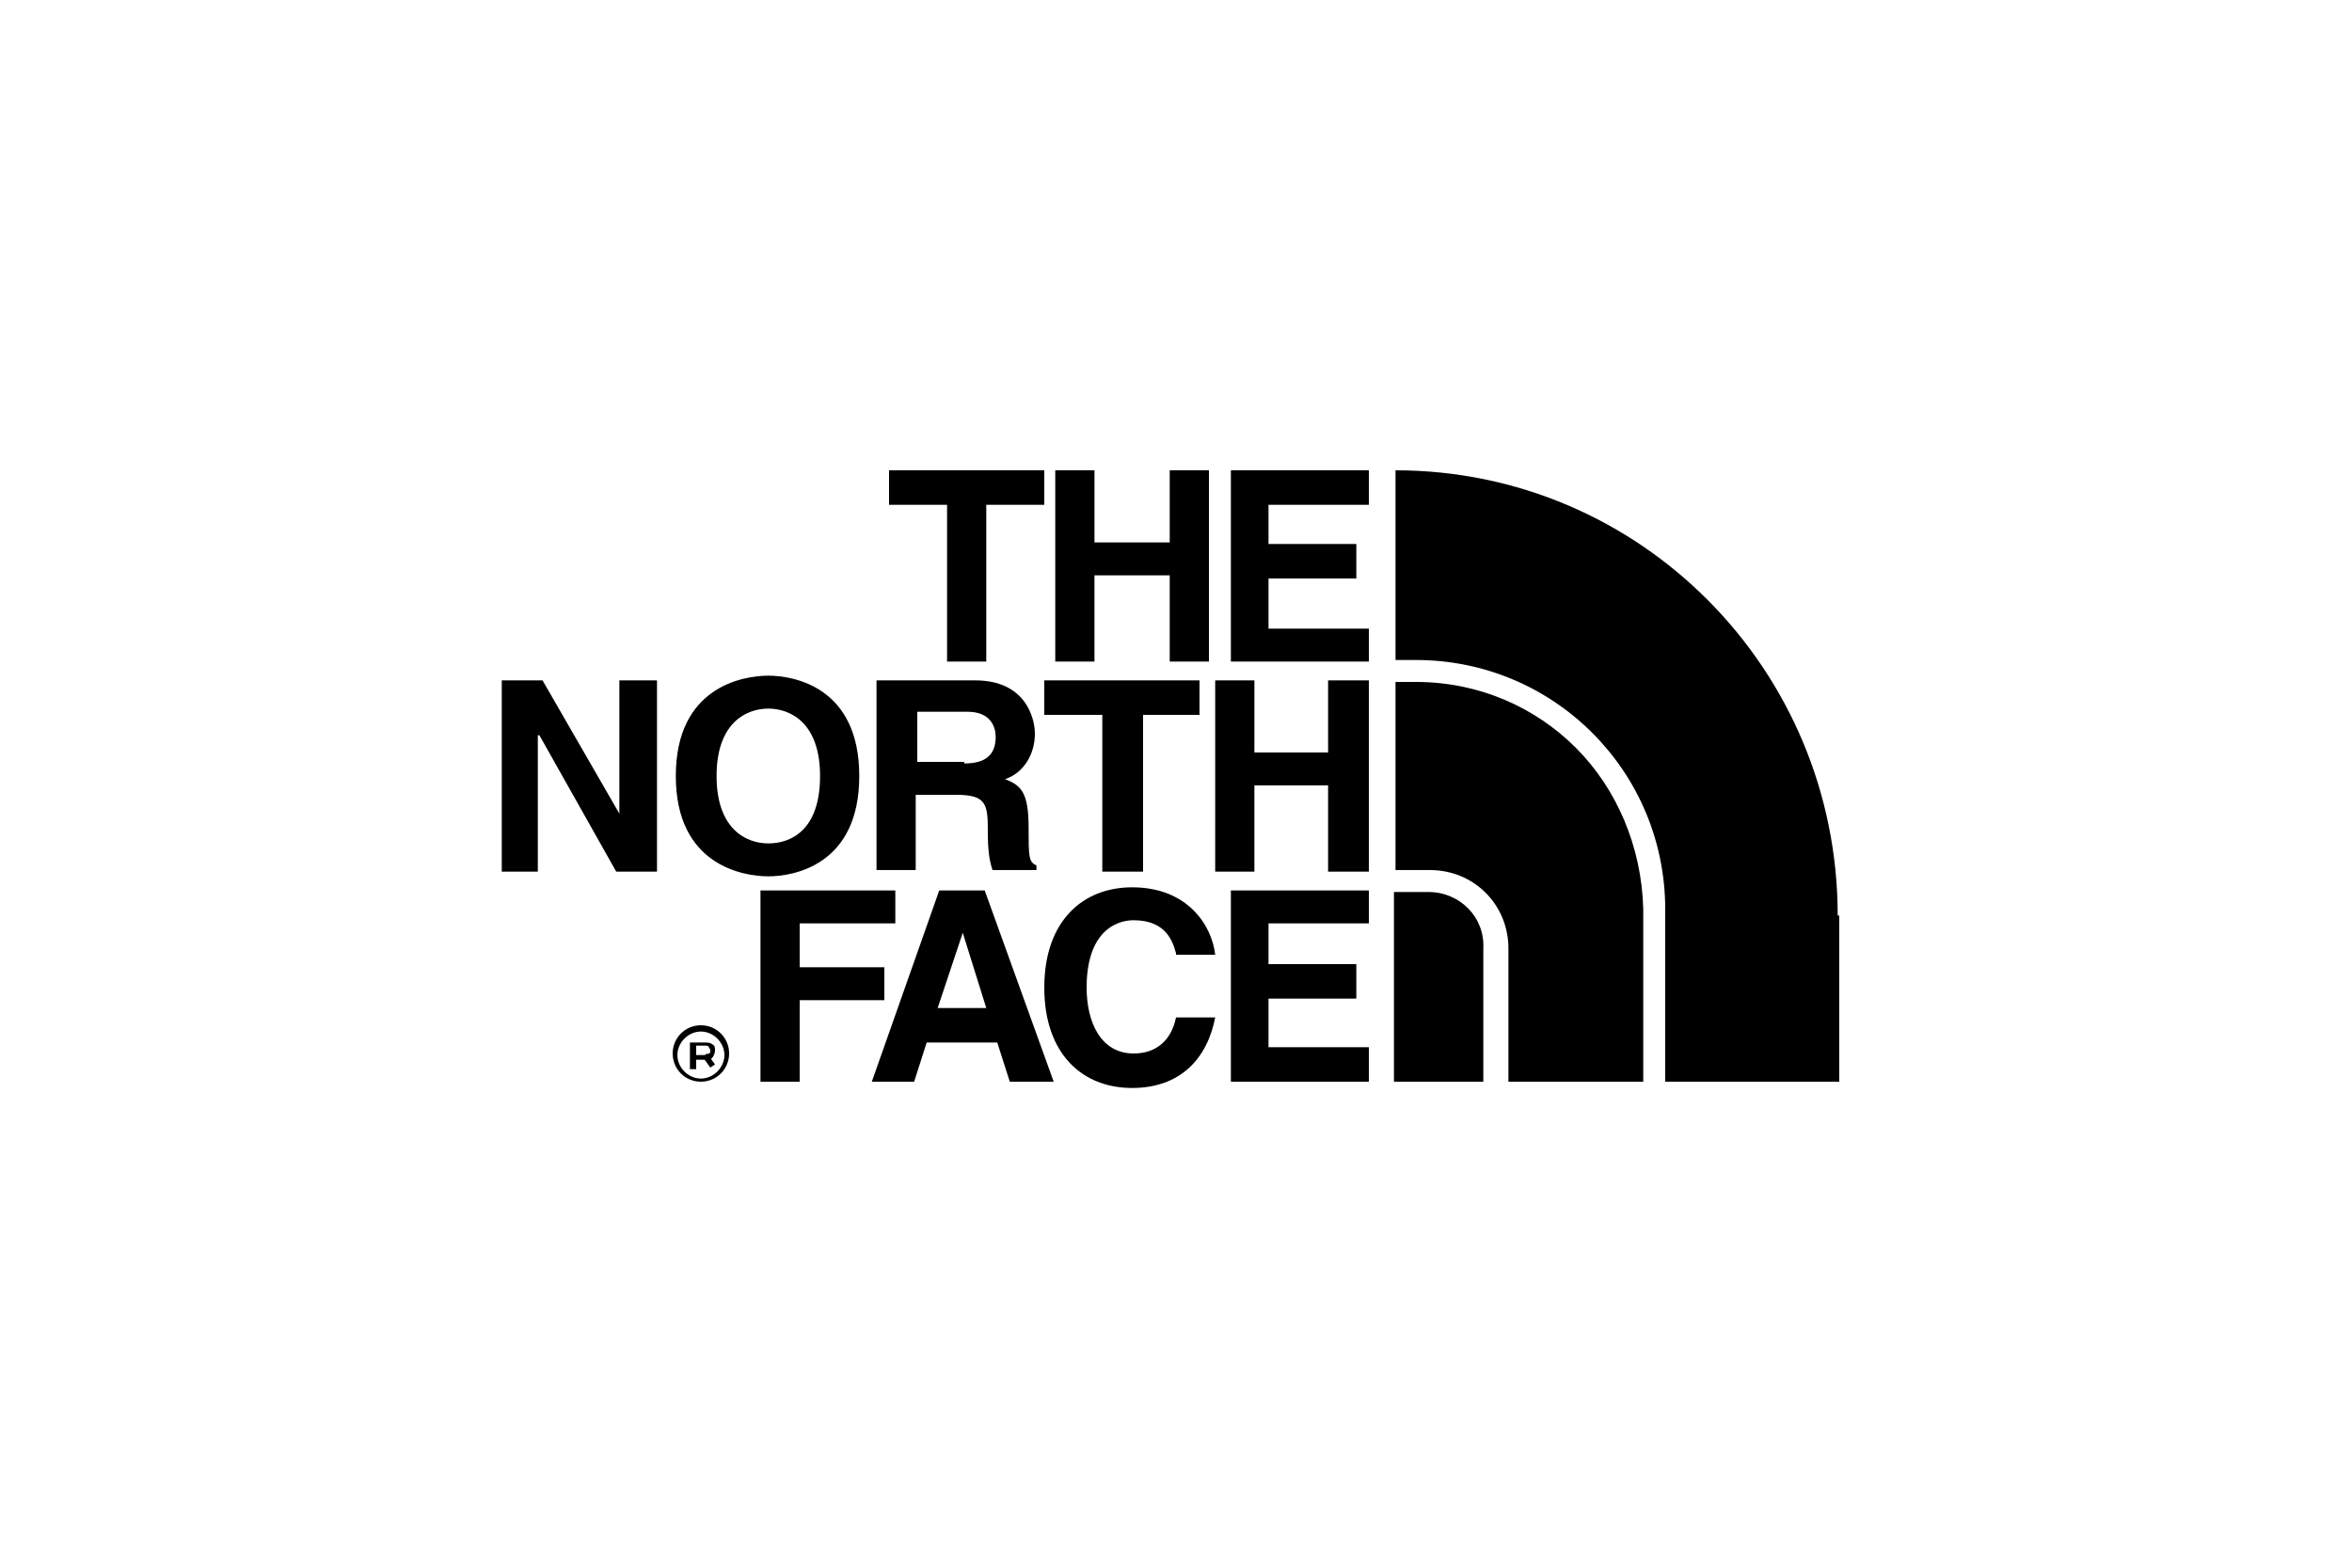
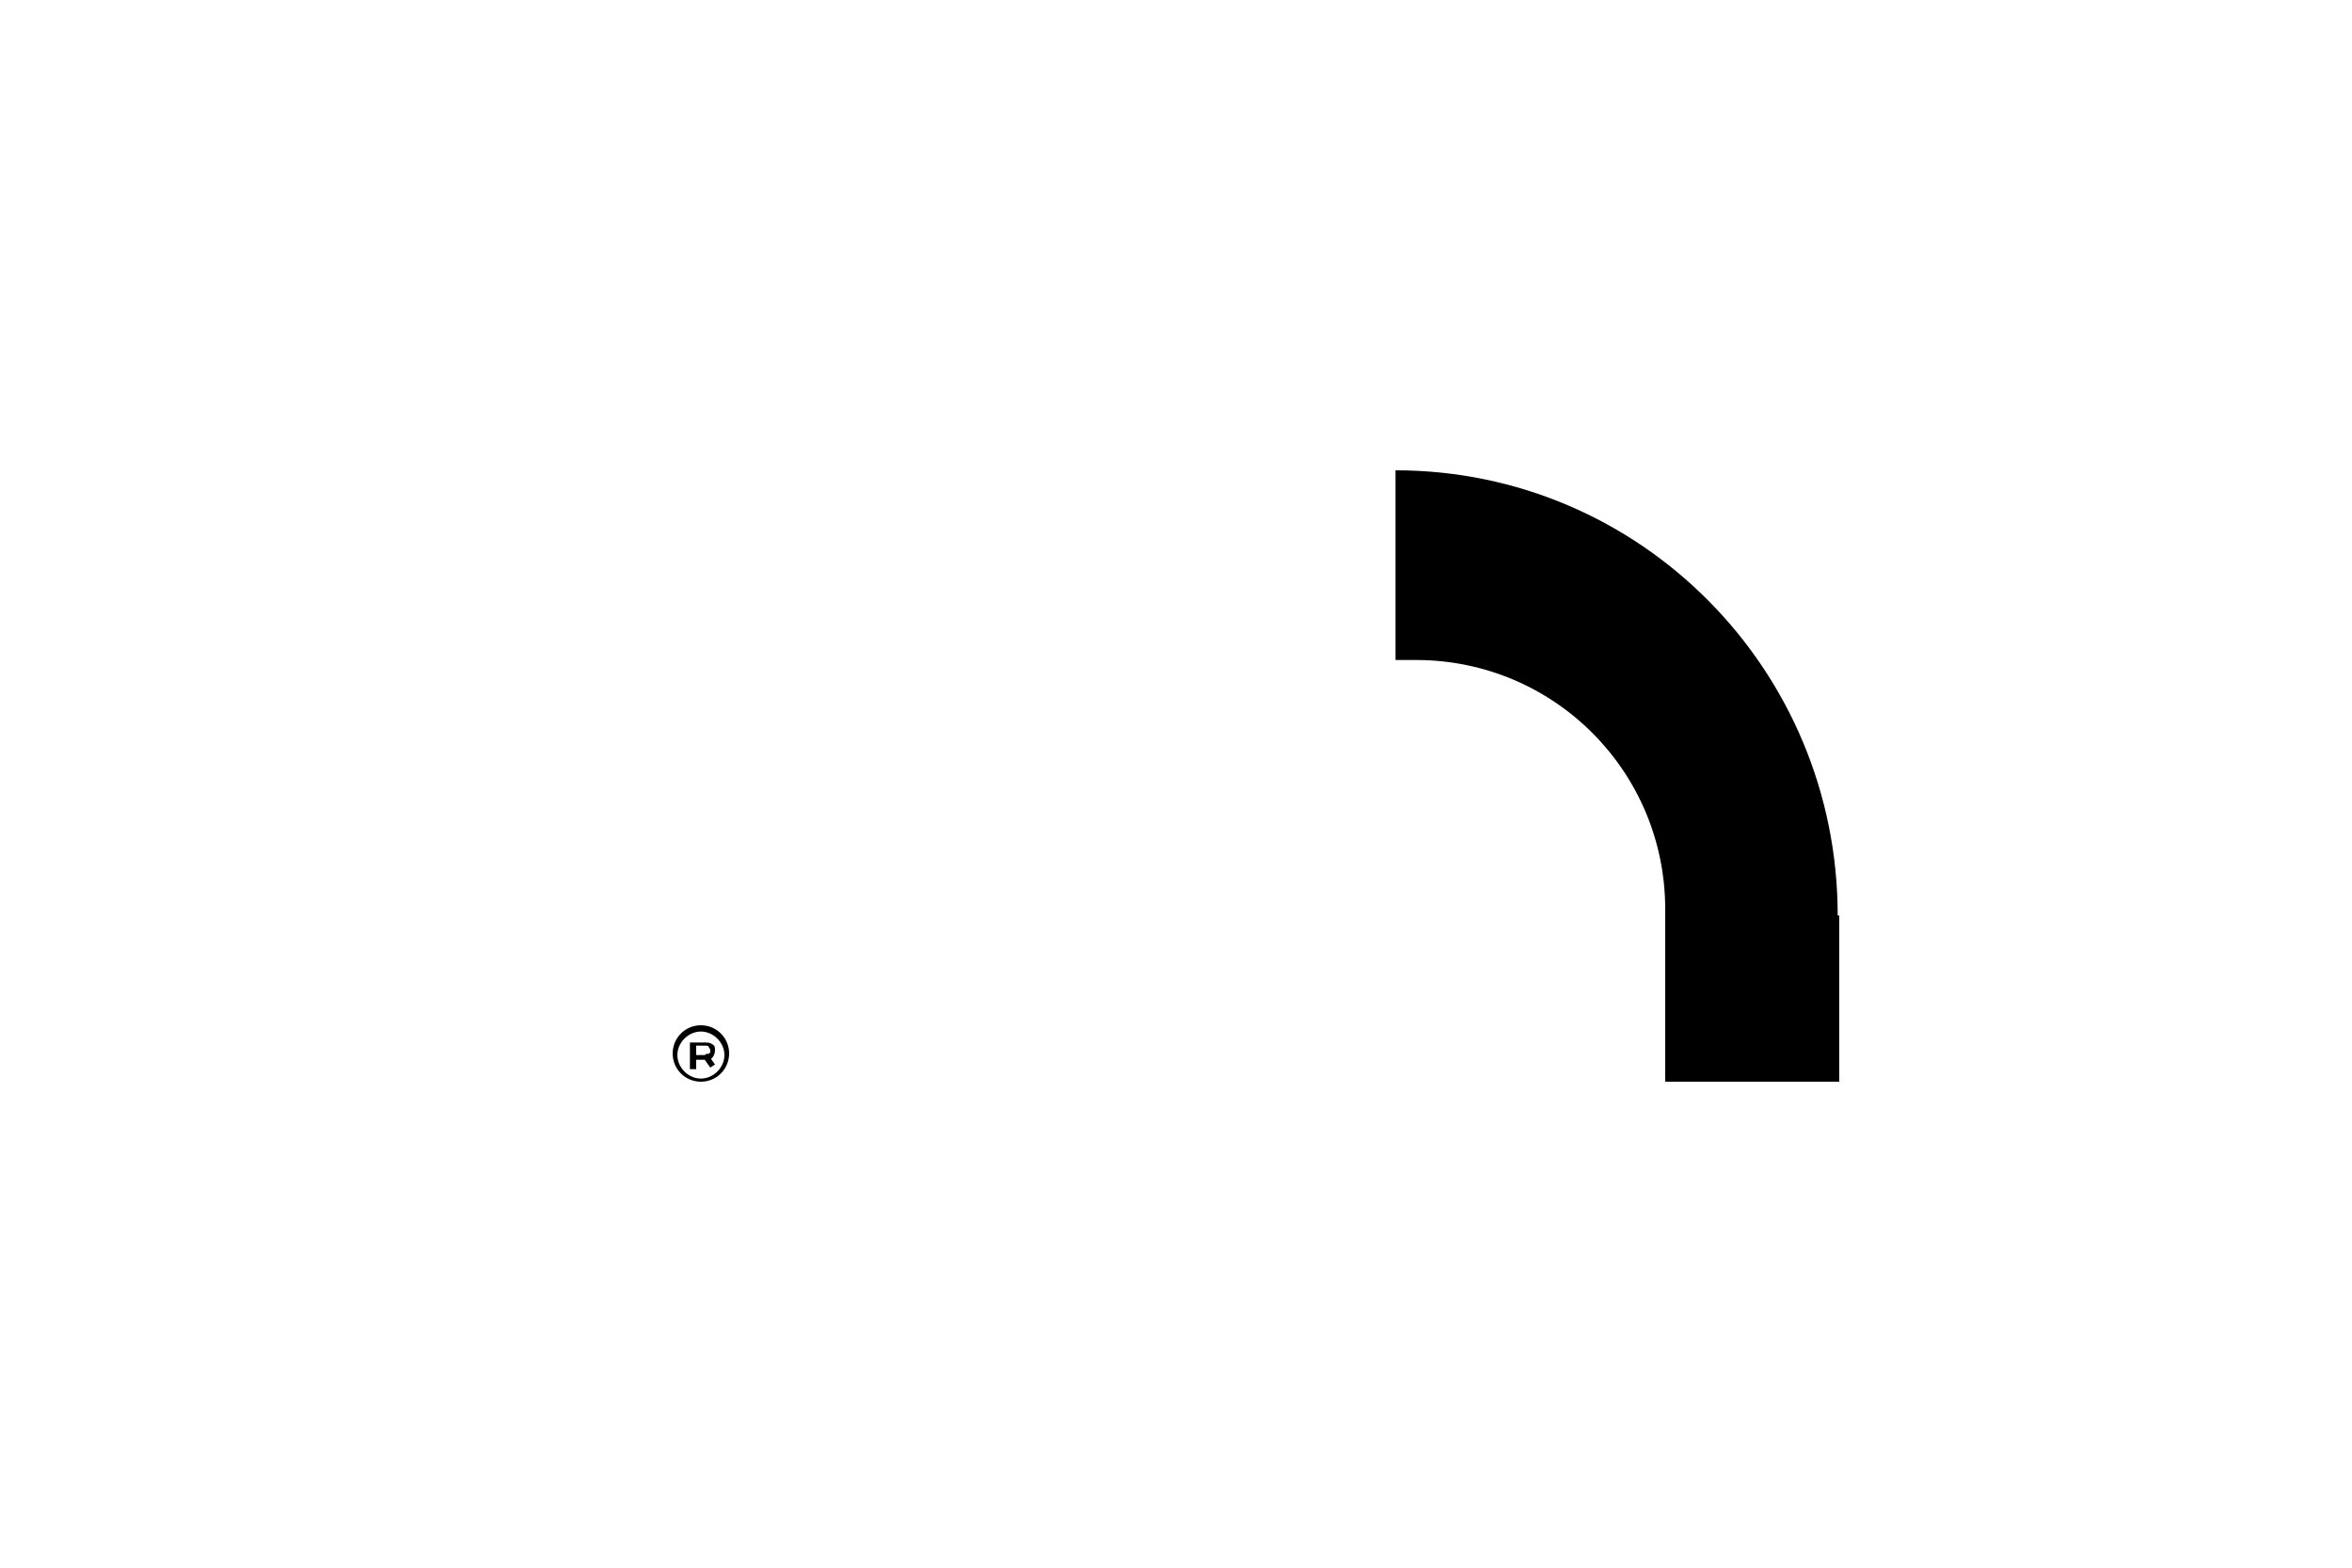
<svg xmlns="http://www.w3.org/2000/svg" viewBox="0 0 150 100">
  <path d="M862.5 131.4c-10.9-7.5-33-8.3-45.2-7.6-.8 0-1 .5 0 .6 9.7.7 23 2.5 29.9 7.1.3.2.4.5 0 .8-7.3 4.9-19.8 6.4-30 7-1 .1-1.2.6 0 .7 9.9.7 33.7.5 45.3-7.6.5-.4.4-.7 0-1m-10.4.1c-3.6-2.8-11.2-5.2-18.6-6.3-.5-.1-.6-.4 0-.4 6.8.3 19.5 2.8 25.4 6.5.5.3.5.6-.2.6H853c-.5 0-.8-.3-.9-.4z" />
-   <path d="M818.2 128.4c-9.7.3-18.4 1.4-25.4 2.9-1.5.3-1.1.9.1 1.2 7 1.6 15.6 2.6 25.3 2.9 8.7.3 18.7-.8 18.7-3.5s-10-3.8-18.7-3.5m6.6 2.3c-6.1 1-15 1.2-23.2.7-.7 0-.8-.4-.2-.6 2.6-.5 8.8-1.1 14.2-1.3 2.7-.1 6.8.1 9.2.4.9.1 1 .6 0 .8zm-26.2 19.1h-.9c-.1 0-.2.1-.2.2v6.5c0 .1.1.2.2.2h1.6c.1 0 .2-.1.2-.2v-5.7c0-.6-.4-1-.9-1zm-5.6 0h-14.2c-.1 0-.2.1-.2.2v.7c0 .1.1.2.2.2h6.3c.1 0 .2.1.2.2v5.4c0 .1.1.2.2.2h1.6c.1 0 .2-.1.2-.2v-5.4c0-.1.1-.2.2-.2h6.5v-.1c-.1-.6-.5-1-1-1zm82.1 0h-13.8c-.1 0-.2.1-.2.2v6.5c0 .1.1.2.2.2h1.6c.1 0 .2-.1.2-.2v-5.4c0-.1.1-.2.2-.2h10.5c.1 0 .2.1.2.2v1.4c0 .1-.1.2-.2.2h-8.4c-.1 0-.2.1-.2.2v1c0 .1.1.2.2.2h8.4c.1 0 .2.1.2.2v2.4c0 .1.1.2.2.2h1.6c.1 0 .2-.1.2-.2V151c0-.8-.4-1.2-.9-1.2zm-57.5 2.7h-9.2c-.1 0-.2.1-.2.2v1c0 .1.1.2.2.2h8c.1 0 .2.1.2.2v1.4c0 .1-.1.2-.2.2h-10.2c-.1 0-.2-.1-.2-.2v-4.4c0-.1.1-.2.2-.2h12.1c.1 0 .2-.1.2-.2 0-.5-.4-.9-.9-.9h-13.3c-.1 0-.2.1-.2.2v6.5c0 .1.1.2.2.2h14.1c.1 0 .2-.1.2-.2v-3c-.1-.5-.5-1-1-1zm19.1-2.7h-13.5c-.1 0-.2.1-.2.2v6.5c0 .1.1.2.2.2h14.3c.1 0 .2-.1.2-.2v-5.7c-.1-.6-.5-1-1-1m-11.7 5.7c-.1 0-.2-.1-.2-.2v-4.4c0-.1.1-.2.2-.2h10.5c.1 0 .2.1.2.2v4.4c0 .1-.1.2-.2.2H825zm27.5-1.4c-.3-.1-.3-.3 0-.3h4.2v-3.1c0-.5-.4-.9-.9-.9h-13.7c-.1 0-.2.1-.2.2v6.5c0 .1.1.2.2.2h1.6c.1 0 .2-.1.2-.2v-5.4c0-.1.1-.2.2-.2h10.6c.1 0 .2.1.2.2v1.4c0 .1-.1.2-.2.2h-8.4c-.1 0-.2.1-.2.2v1c0 .1.1.2.2.2h2.2c.2 0 .4.1.6.1 1 .5 4.7 2.6 4.7 2.6h2.8c.1 0 .1-.1.2-.1 0-.1 0-.1-.1-.1-.1-.3-2.7-1.8-4.2-2.5zM62.9 42.2h-2.5v-10h-3.7V30h9.9v2.2h-3.7zm6.9-5.5v5.5h-2.5V30h2.5v4.6h4.8V30h2.5v12.2h-2.5v-5.5zm17.5-4.5h-6.4v2.5h5.6v2.2h-5.6v3.2h6.4v2.1h-8.8V30h8.8zM39.5 43.4h2.4v12.2h-2.6l-4.9-8.7h-.1v8.7H32V43.4h2.6l4.9 8.5zm9.5-.3c1.6 0 5.8.7 5.8 6.4s-4.2 6.4-5.8 6.4c-1.6 0-5.9-.7-5.9-6.4s4.3-6.4 5.9-6.4zm0 10.7c1.4 0 3.3-.8 3.3-4.3 0-3.4-1.9-4.3-3.3-4.3s-3.3.9-3.3 4.3 1.9 4.3 3.3 4.3zm23.9 1.8h-2.6v-10h-3.7v-2.2h9.9v2.2h-3.6zm7.1-5.5v5.5h-2.5V43.4H80V48h4.7v-4.6h2.6v12.2h-2.6v-5.5zM51 69h-2.5V56.8h8.6v2.1H51v2.8h5.4v2.1H51zm7.3 0h-2.7l4.3-12.2h2.9L67.2 69h-2.8l-.8-2.5h-4.5l-.8 2.5zm1.5-4.7h3.1l-1.5-4.8-1.6 4.8zM75 60.8c-.2-.7-.6-2.1-2.7-2.1-1.2 0-3 .8-3 4.3 0 2.2.9 4.2 3 4.2 1.4 0 2.4-.8 2.7-2.3h2.5c-.5 2.6-2.2 4.5-5.3 4.5-3.2 0-5.6-2.2-5.6-6.4 0-4.3 2.5-6.4 5.6-6.4 3.6 0 5.1 2.5 5.3 4.3H75zm12.3-1.9h-6.4v2.6h5.6v2.2h-5.6v3.1h6.4V69h-8.8V56.8h8.8zM56.1 43.4h6.1c3.2 0 3.8 2.4 3.8 3.4 0 1.3-.7 2.5-1.9 2.9 1 .4 1.5.8 1.5 3.1 0 1.8 0 2.2.5 2.4v.3h-2.8c-.2-.6-.3-1.2-.3-2.5 0-1.7-.1-2.3-2-2.3h-2.6v4.8h-2.5V43.4zm5.4 5.3c1.3 0 2-.5 2-1.7 0-.6-.3-1.6-1.8-1.6h-3.2v3.2h3zm29.6 8.2h-2.2V69h5.7v-8.5c.1-2-1.5-3.6-3.5-3.6z" />
-   <path d="M100.5 47.7c-2.6-2.6-6.2-4.2-10.2-4.2H89v12h2.2c2.8 0 5 2.2 5 5V69h8.6V58c-.1-4-1.7-7.7-4.3-10.3z" />
  <path d="M117.2 58.4C117.2 42.7 104.6 30 89 30v12.1h1.3c8.8 0 15.9 7.1 15.9 15.9v11h11.1V58.4zm-72.4 9l.5.7.3-.2-.5-.7-.3.2zm-.4.7v-1.4h.5c.2 0 .3 0 .3.1 0 0 .1.1.1.2s0 .2-.1.2c0 0-.1.1-.3.1v.2-.2h-.7v.3h.8c.2 0 .3 0 .4-.1.1-.1.2-.3.2-.5s0-.3-.2-.4c-.1-.1-.3-.1-.5-.1H44v1.7h.4z" />
  <path d="M44.7 65.6v-.2c-1 0-1.8.8-1.8 1.8s.8 1.8 1.8 1.8 1.8-.8 1.8-1.8-.8-1.8-1.8-1.8v.4c.8 0 1.5.7 1.5 1.5s-.7 1.5-1.5 1.5-1.5-.7-1.5-1.5.7-1.5 1.5-1.5v-.2z" />
</svg>